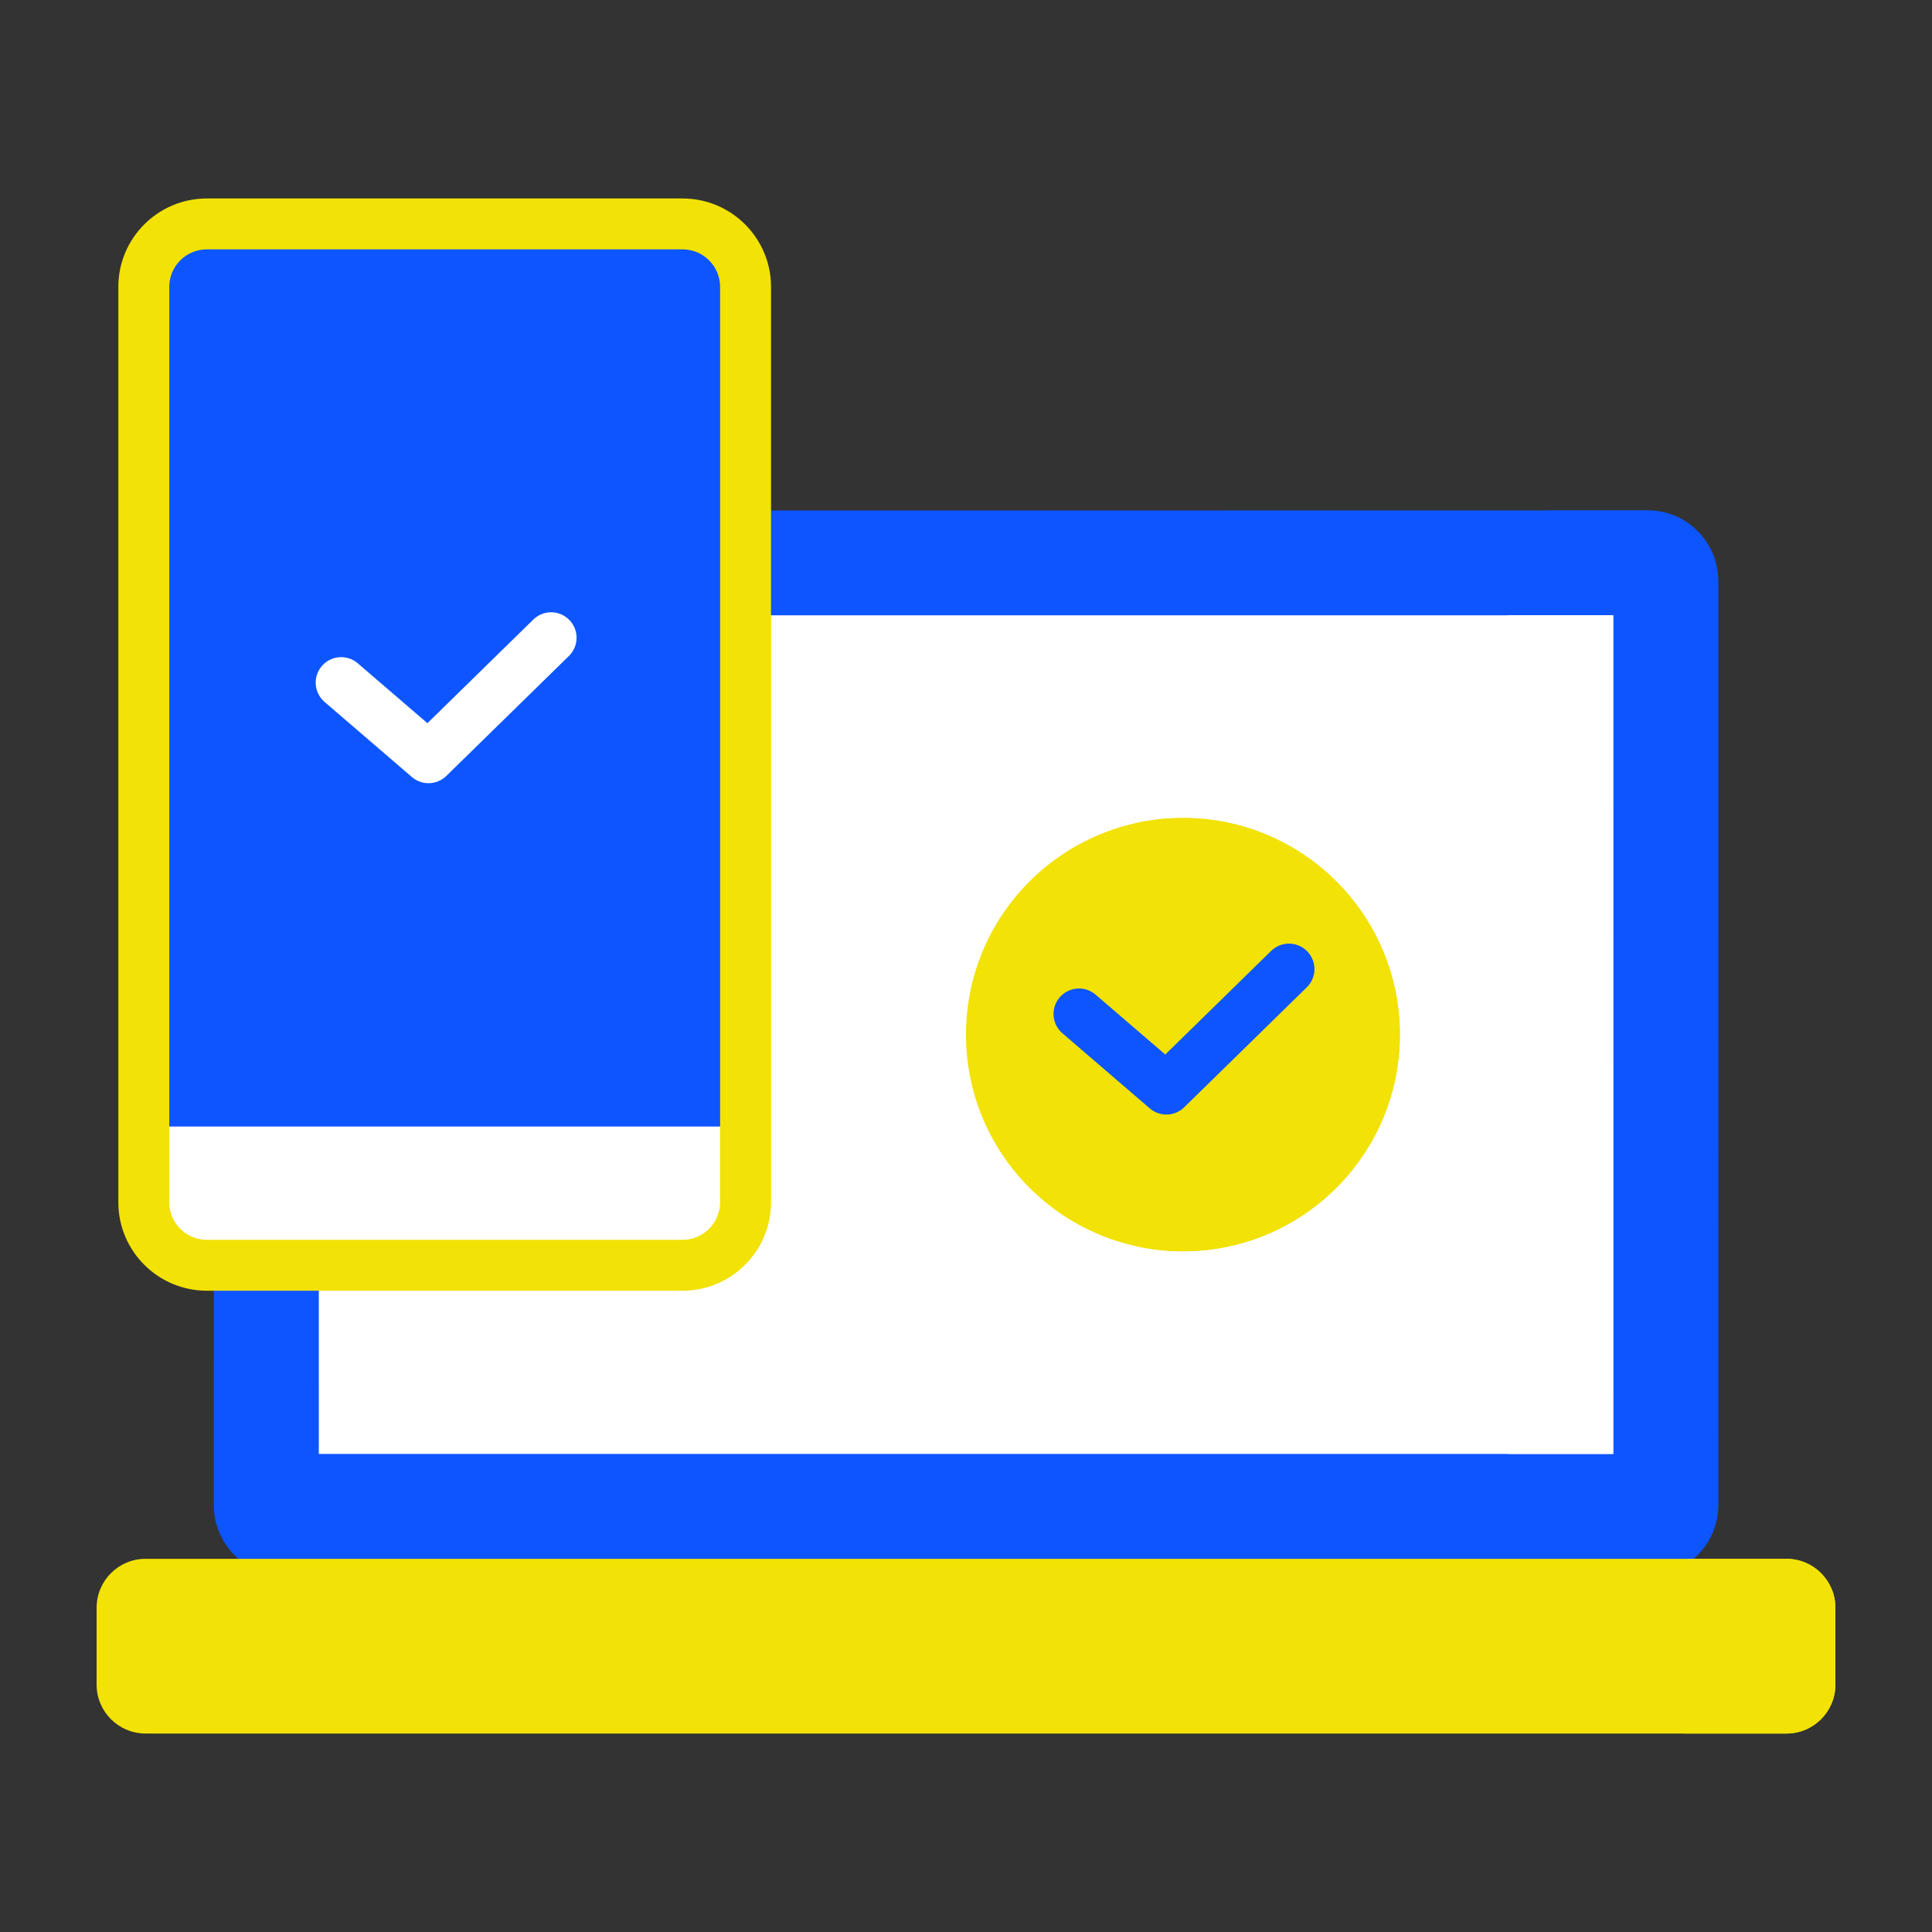
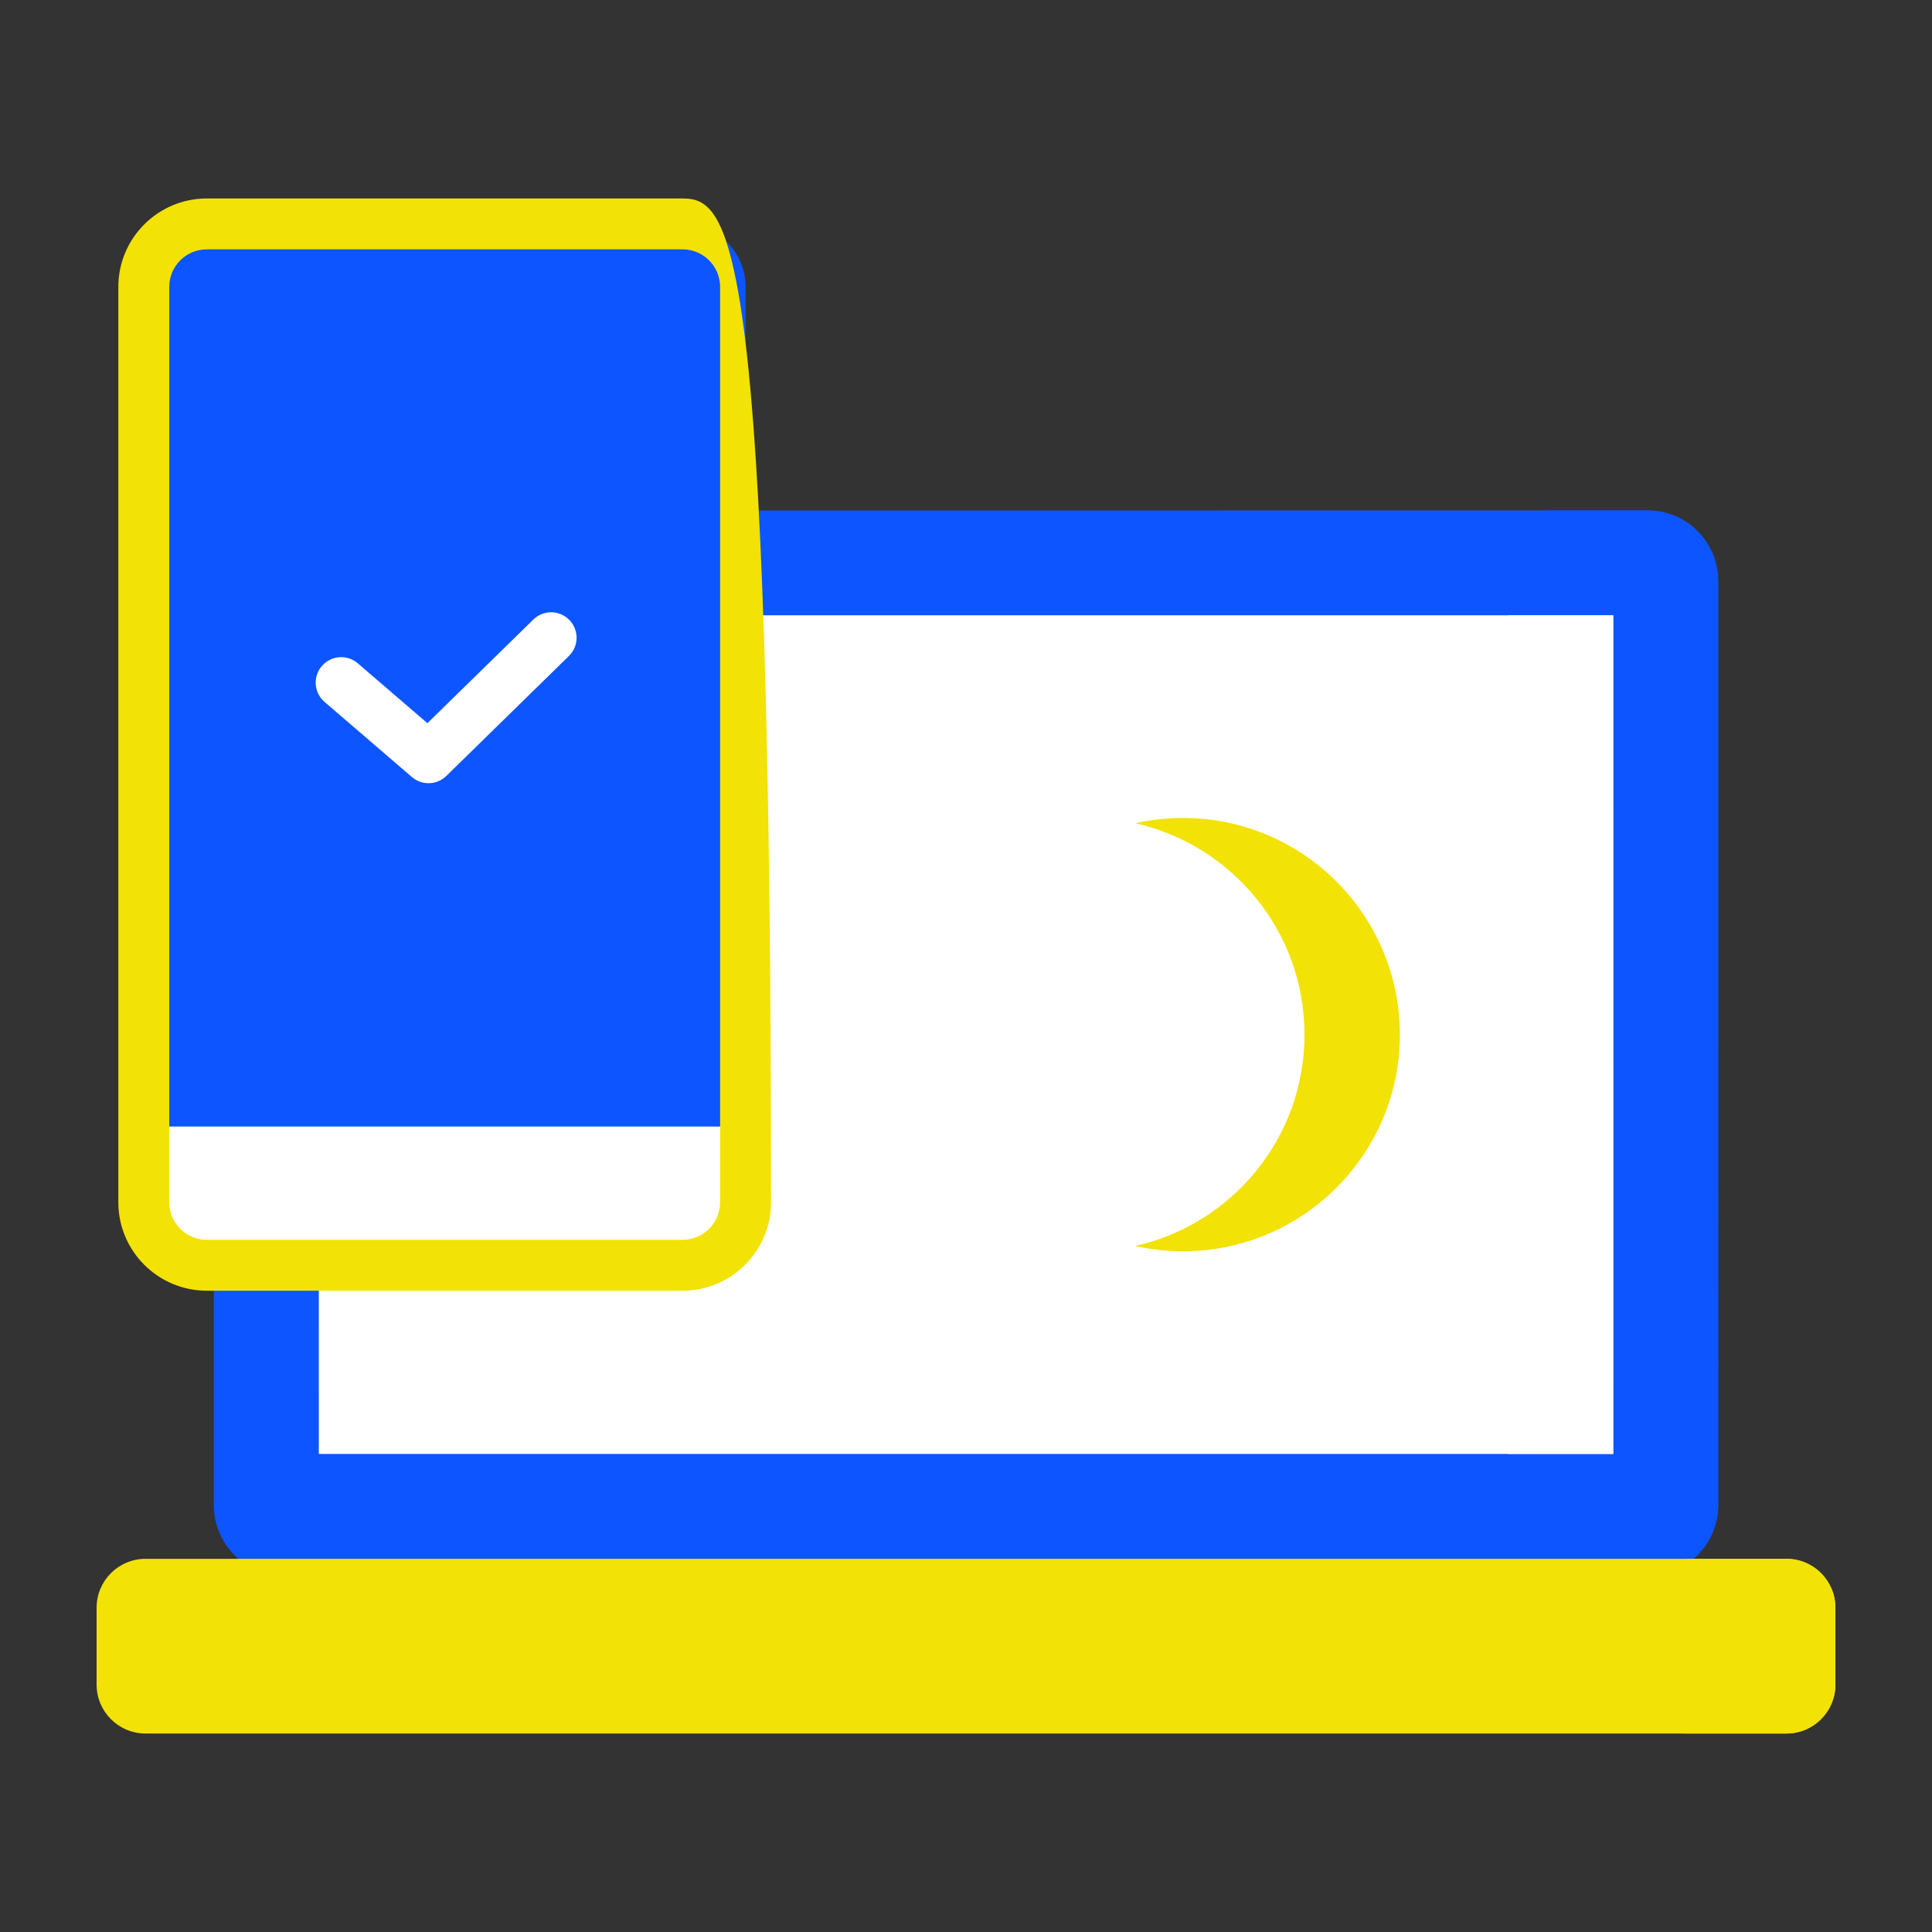
<svg xmlns="http://www.w3.org/2000/svg" width="100" height="100" viewBox="0 0 100 100" fill="none">
  <rect x="0" y="0" width="100" height="100" fill="#333333" stroke="none" />
  <g clip-path="url(#clip0_2155_10053)">
    <path d="M85.285 81.556L14.716 81.559C12.701 81.559 11.068 79.925 11.068 77.91L11.066 30.073C11.066 28.058 12.7 26.424 14.715 26.424L85.284 26.422C87.299 26.422 88.932 28.055 88.932 30.07L88.934 77.908C88.934 79.923 87.3 81.556 85.285 81.556Z" fill="#0D55FF" />
    <path d="M88.933 77.881C88.933 79.91 87.312 81.557 85.311 81.557H79.879C81.88 81.557 83.501 79.91 83.501 77.881L83.499 30.098C83.499 28.07 81.884 26.427 79.886 26.422H85.31C87.311 26.422 88.932 28.067 88.932 30.098L88.933 77.881Z" fill="#0D55FF" />
    <path d="M83.502 75.255H78.07L16.502 75.257L16.5 31.85L78.068 31.848H83.5L83.502 75.255Z" fill="white" />
    <path d="M78.066 31.848H83.499V75.255H78.066V31.848Z" fill="white" />
    <path d="M35.334 65.489H10.703C8.904 65.489 7.445 64.031 7.445 62.232V14.847C7.445 13.048 8.904 11.59 10.703 11.59H35.335C37.134 11.59 38.592 13.048 38.592 14.847V62.232C38.592 64.031 37.133 65.489 35.334 65.489Z" fill="#0D55FF" />
    <path d="M38.592 58.31V62.234C38.592 64.032 37.133 65.49 35.333 65.49H10.705C8.905 65.49 7.445 64.032 7.445 62.234V58.31H38.592Z" fill="white" />
-     <path d="M61.227 64.766C67.428 64.766 72.455 59.745 72.455 53.552C72.455 47.359 67.428 42.338 61.227 42.338C55.027 42.338 50 47.359 50 53.552C50 59.745 55.027 64.766 61.227 64.766Z" fill="#F2E205" />
    <path d="M61.23 42.338C60.381 42.338 59.556 42.435 58.762 42.613C63.775 43.737 67.521 48.206 67.521 53.552C67.521 58.898 63.775 63.367 58.762 64.491C59.556 64.669 60.381 64.766 61.23 64.766C67.43 64.766 72.457 59.745 72.457 53.552C72.457 47.359 67.43 42.338 61.23 42.338Z" fill="#F2E205" />
-     <path d="M67.659 49.238C67.15 48.718 66.315 48.709 65.795 49.218L60.314 54.582L56.709 51.483C56.157 51.008 55.325 51.071 54.85 51.623C54.375 52.175 54.438 53.007 54.99 53.482L59.513 57.37C59.761 57.583 60.067 57.689 60.372 57.689C60.706 57.689 61.039 57.562 61.294 57.312L67.64 51.102C68.159 50.593 68.168 49.758 67.659 49.238Z" fill="#0D55FF" />
    <path d="M29.468 32.088C28.959 31.567 28.124 31.558 27.604 32.068L22.123 37.432L18.518 34.332C17.966 33.858 17.134 33.921 16.659 34.473C16.184 35.025 16.247 35.857 16.799 36.332L21.321 40.22C21.569 40.433 21.875 40.538 22.181 40.538C22.515 40.538 22.848 40.412 23.103 40.162L29.448 33.952C29.968 33.443 29.977 32.608 29.468 32.088Z" fill="white" />
-     <path d="M35.331 10.273H10.703C8.179 10.273 6.125 12.325 6.125 14.846V62.234C6.125 64.755 8.179 66.807 10.703 66.807H35.331C37.855 66.807 39.908 64.755 39.908 62.234V14.846C39.909 12.325 37.855 10.273 35.331 10.273ZM37.272 62.234C37.272 63.303 36.401 64.173 35.331 64.173H10.703C9.633 64.173 8.762 63.303 8.762 62.234V14.846C8.762 13.777 9.633 12.907 10.703 12.907H35.331C36.401 12.907 37.272 13.777 37.272 14.846L37.272 62.234Z" fill="#F2E205" />
+     <path d="M35.331 10.273H10.703C8.179 10.273 6.125 12.325 6.125 14.846V62.234C6.125 64.755 8.179 66.807 10.703 66.807H35.331C37.855 66.807 39.908 64.755 39.908 62.234C39.909 12.325 37.855 10.273 35.331 10.273ZM37.272 62.234C37.272 63.303 36.401 64.173 35.331 64.173H10.703C9.633 64.173 8.762 63.303 8.762 62.234V14.846C8.762 13.777 9.633 12.907 10.703 12.907H35.331C36.401 12.907 37.272 13.777 37.272 14.846L37.272 62.234Z" fill="#F2E205" />
    <path d="M92.466 89.727H7.534C6.134 89.727 5 88.593 5 87.194V83.217C5 81.818 6.134 80.684 7.534 80.684H92.466C93.866 80.684 95 81.818 95 83.217V87.194C95 88.593 93.866 89.727 92.466 89.727Z" fill="#F2E205" />
    <path d="M92.464 80.684H87.031C88.431 80.684 89.567 81.817 89.567 83.216V87.195C89.567 88.593 88.431 89.727 87.031 89.727H92.464C93.864 89.727 94.999 88.593 94.999 87.195V83.216C94.999 81.817 93.864 80.684 92.464 80.684Z" fill="#F2E205" />
  </g>
  <defs>
    <clipPath id="clip0_2155_10053">
      <rect width="90" height="90" fill="white" transform="translate(5 5)" />
    </clipPath>
  </defs>
</svg>